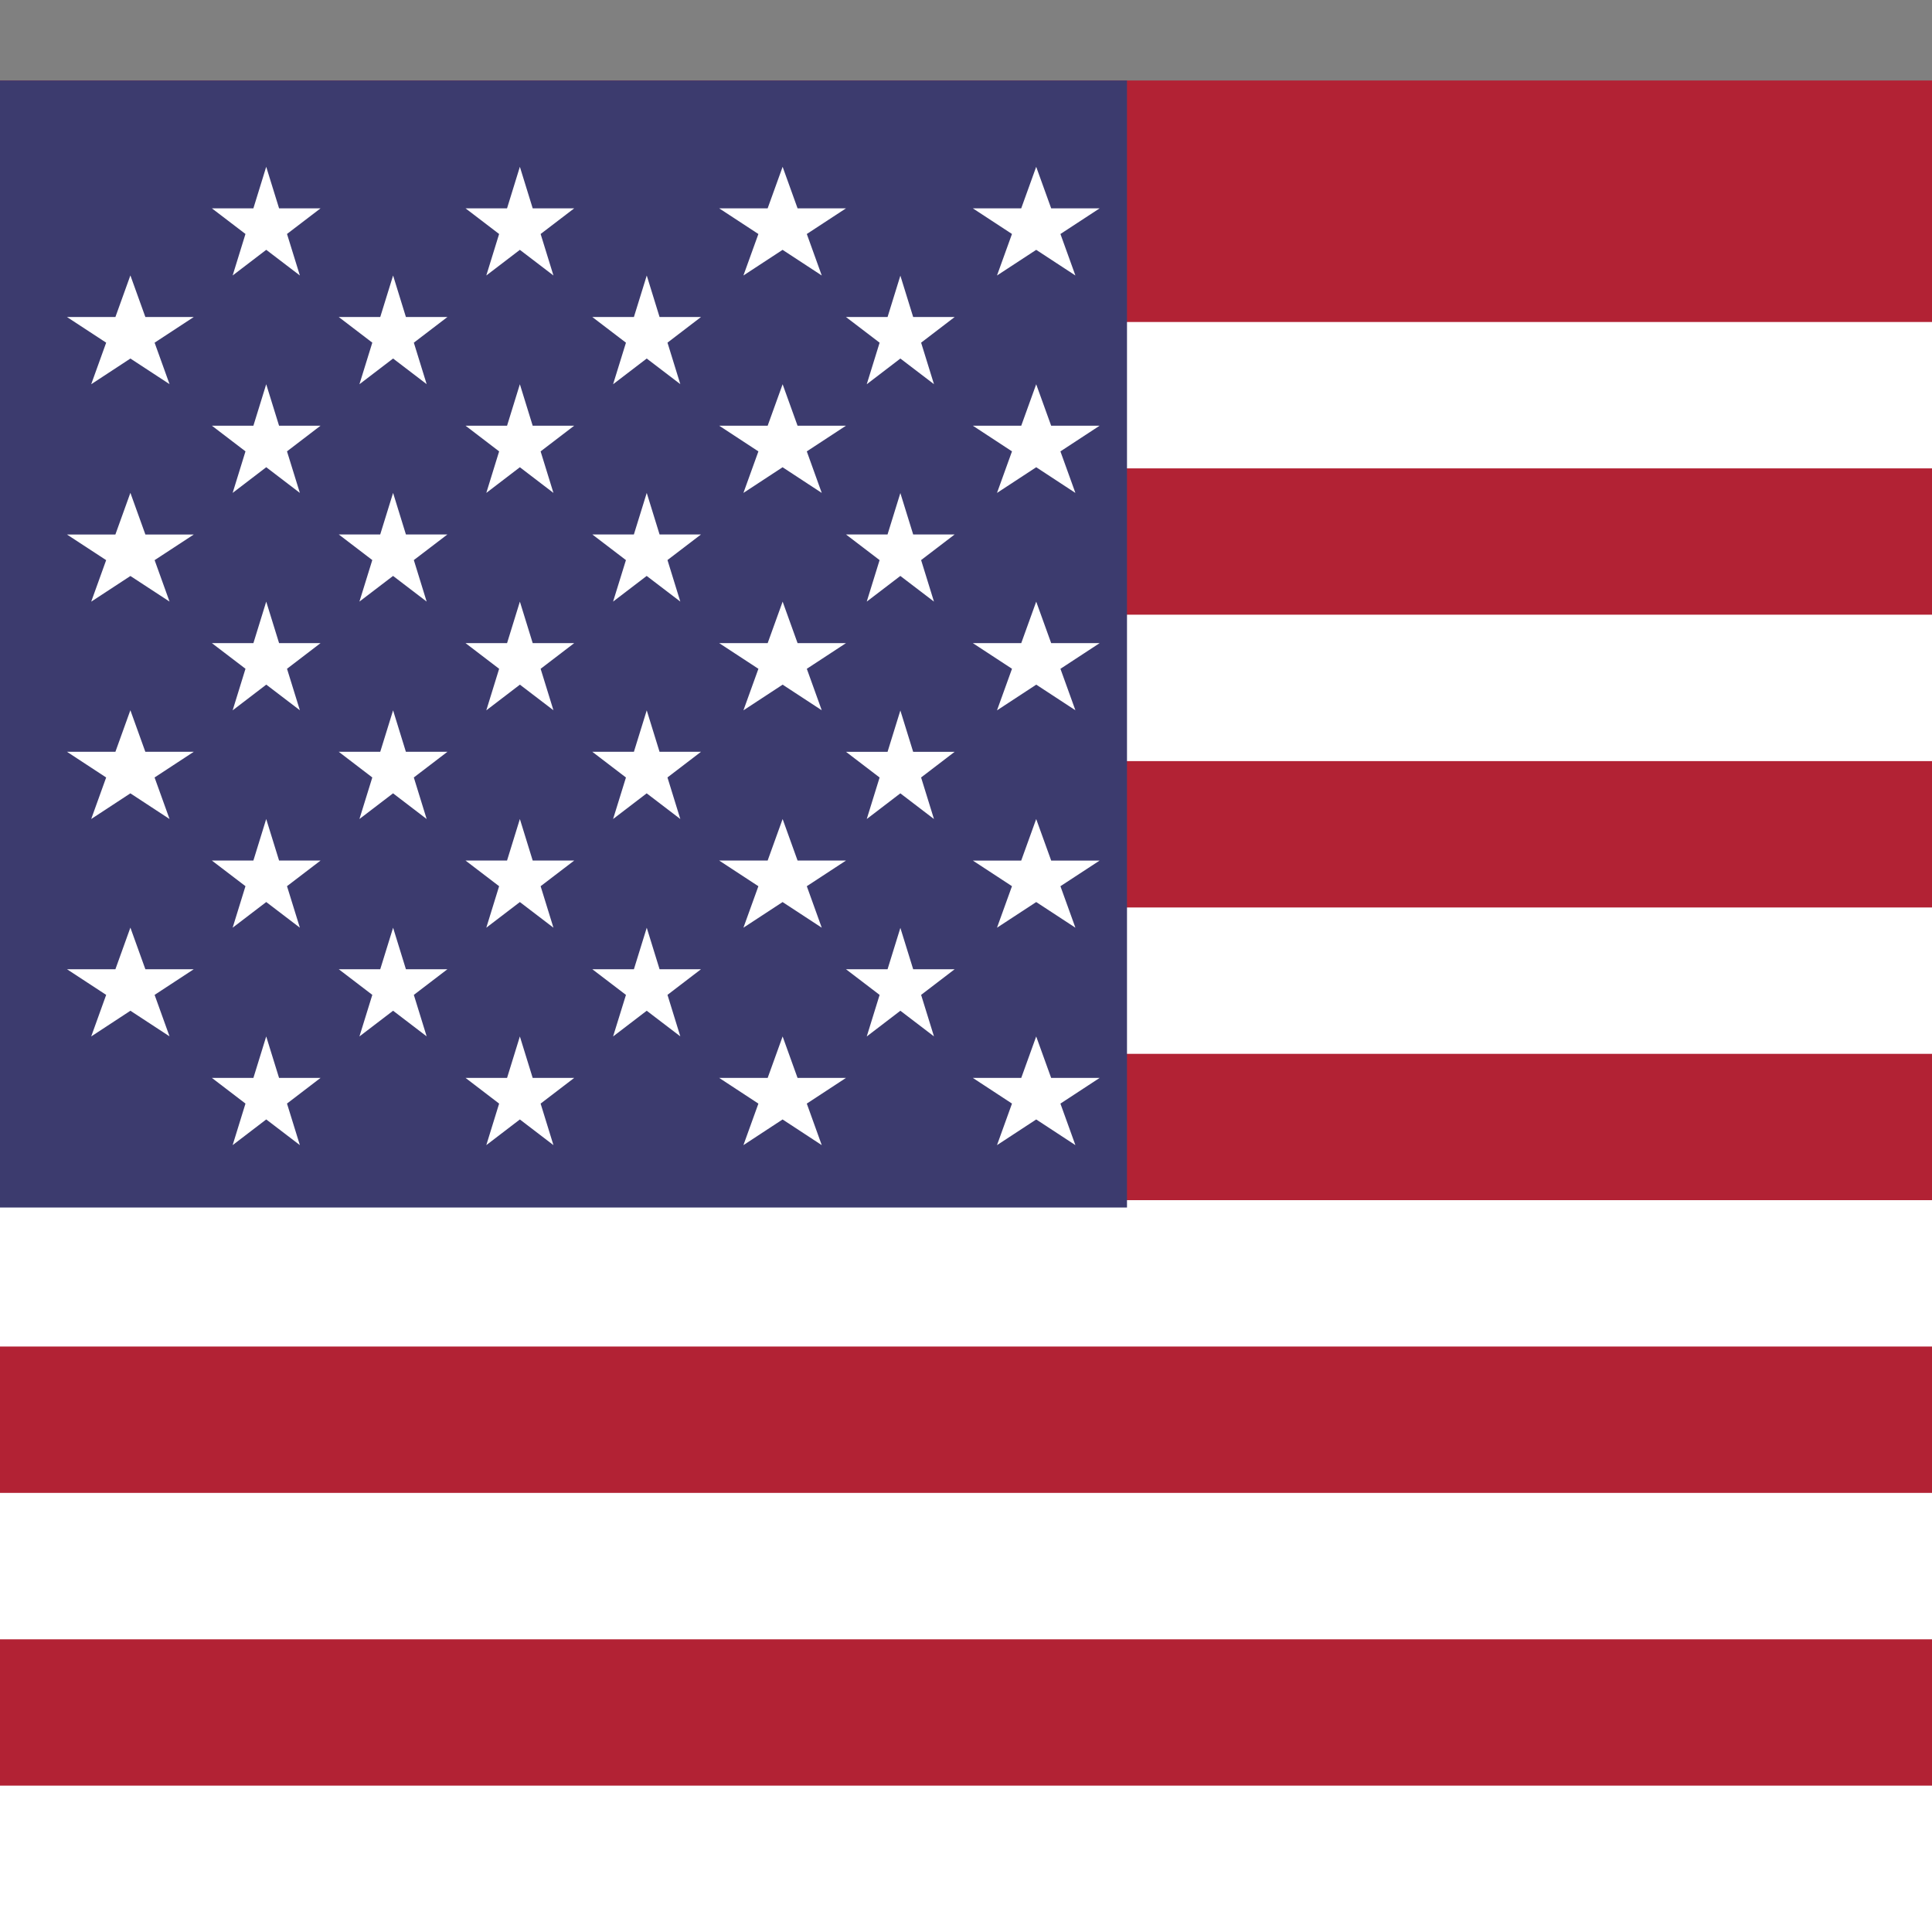
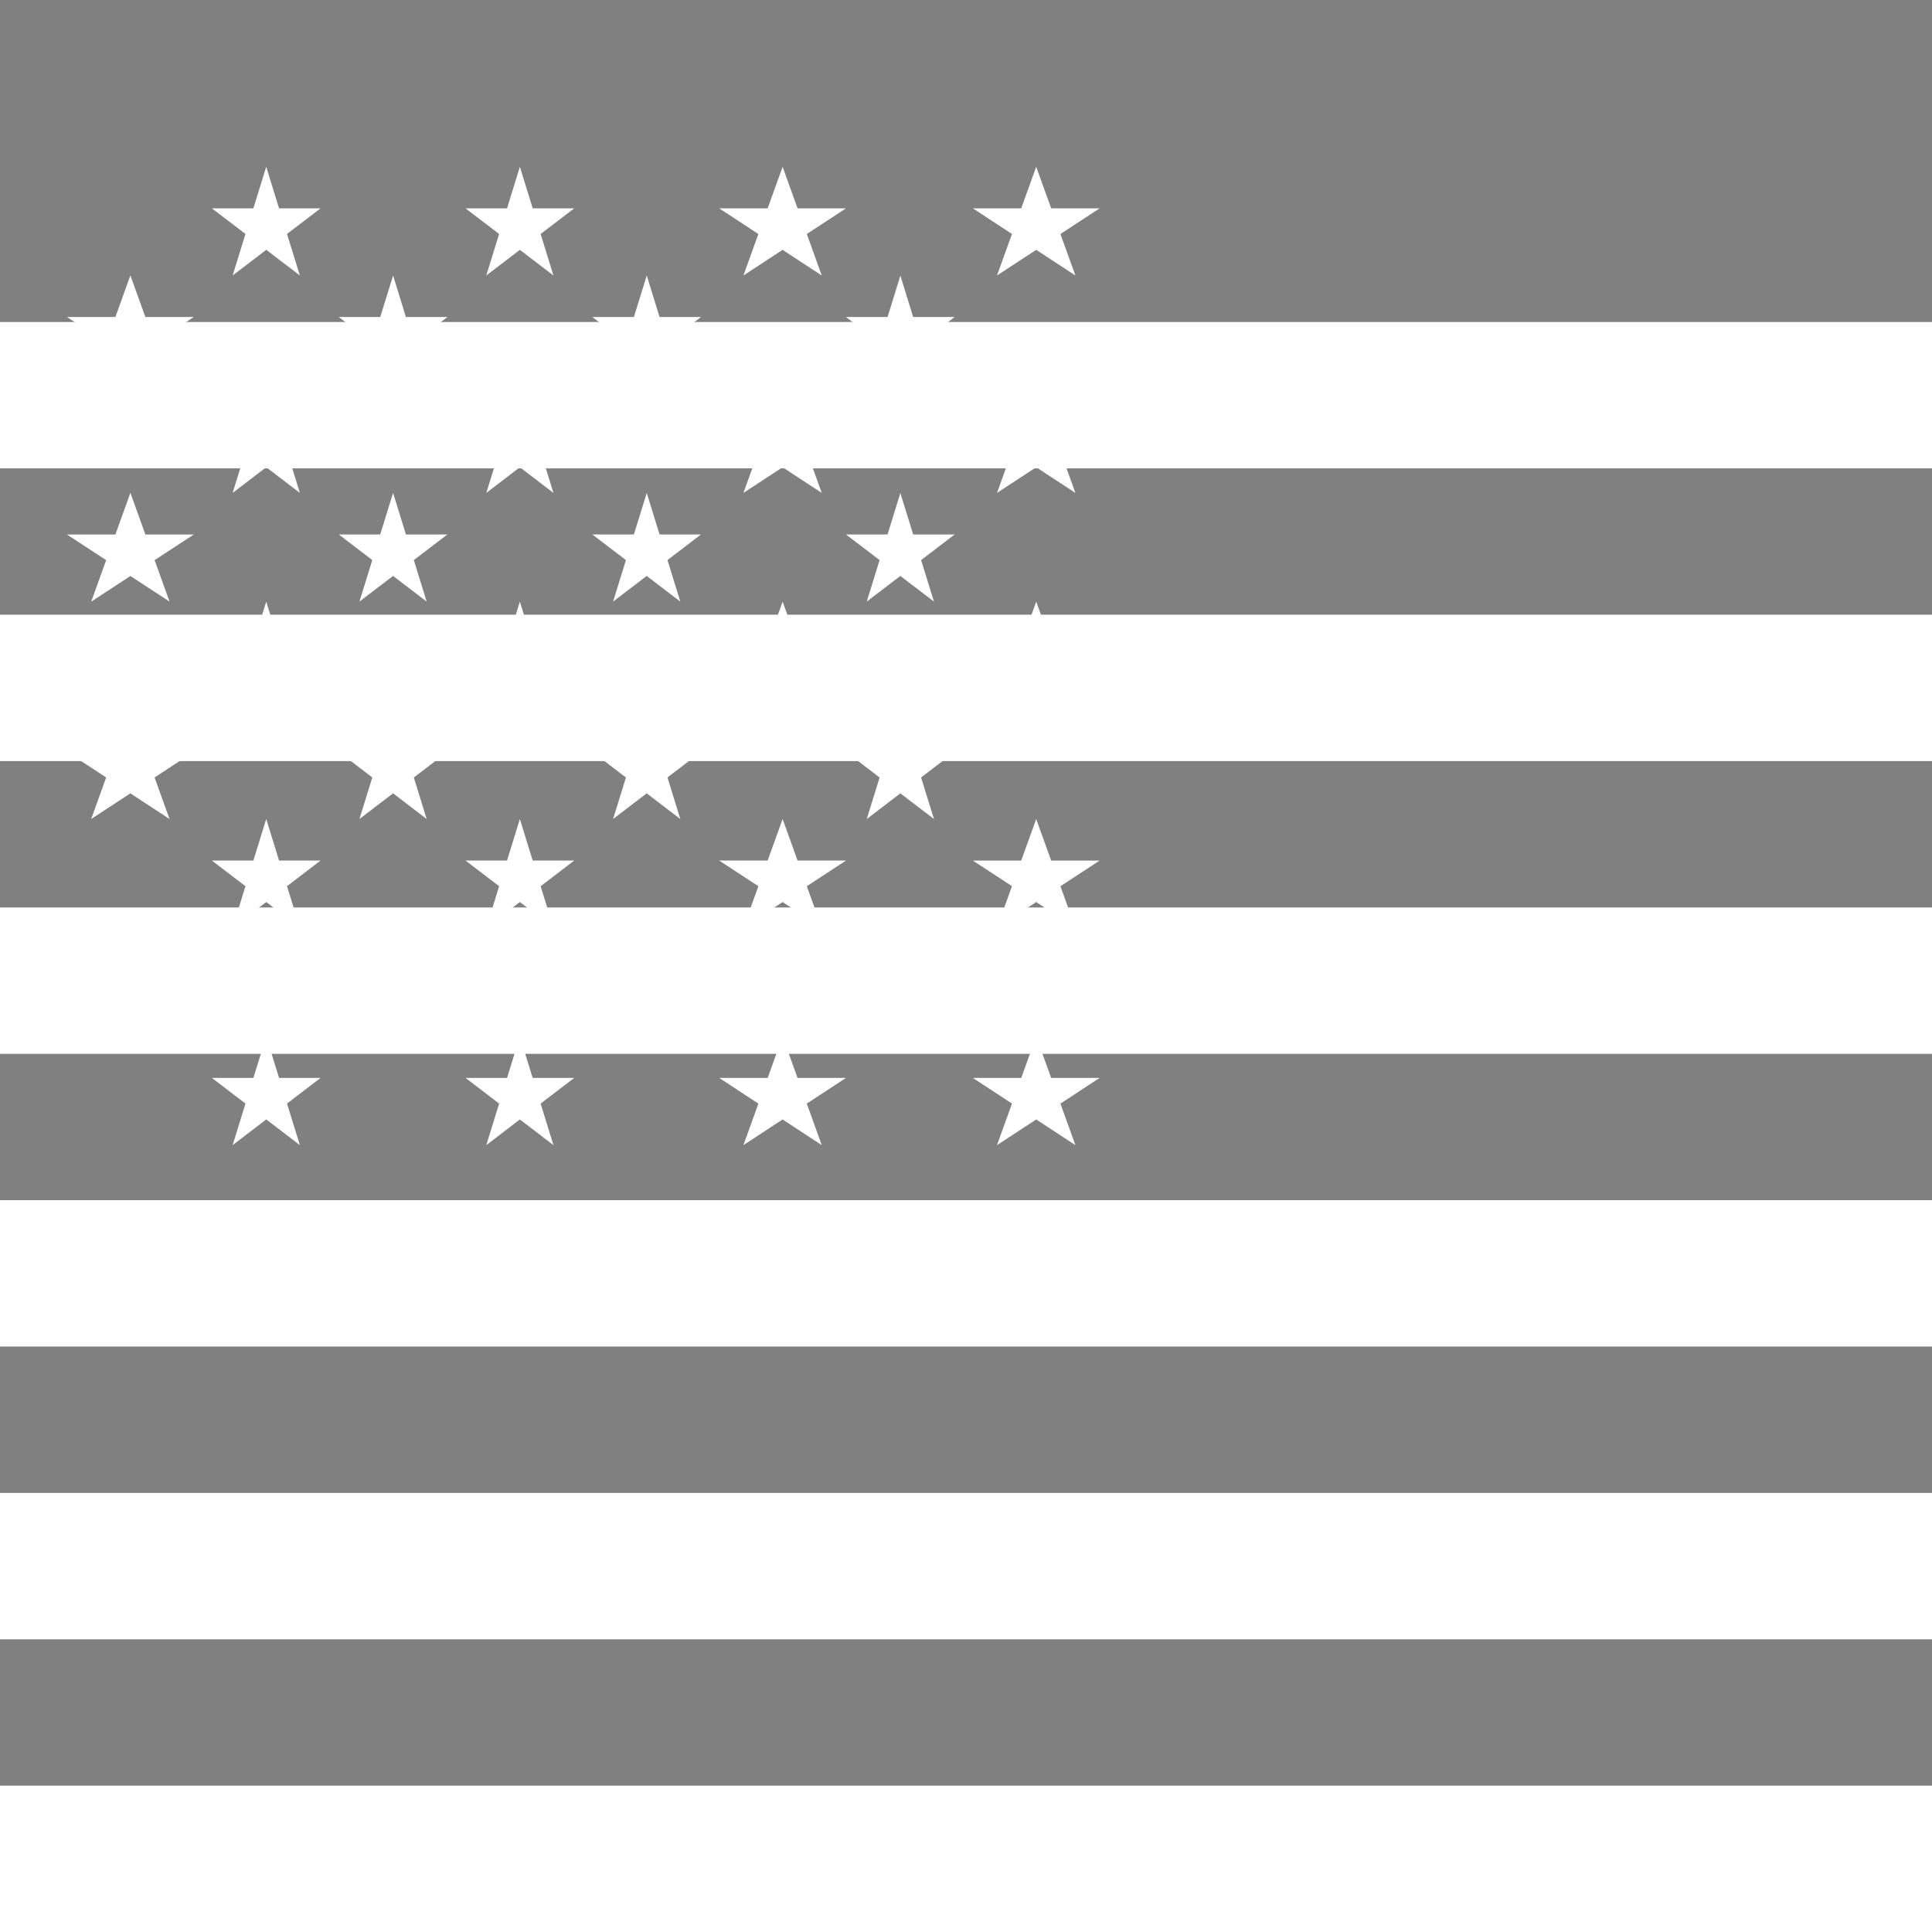
<svg xmlns="http://www.w3.org/2000/svg" width="24" height="24" fill="none" style="border-radius:50%">
  <rect width="100%" height="100%" fill="#808080" stroke="none" />
-   <path fill="#B22234" d="M43 1H-5v26h48V1Z" />
  <path fill="#fff" fill-rule="evenodd" d="M43 5.818H-5V4h48v1.818ZM-5 7.636h48v1.819H-5V7.636Zm48 5.455H-5v-1.818h48v1.818Zm-48 1.818h48v1.818H-5V14.91Zm48 5.455H-5v-1.819h48v1.819Zm-48 1.818h48V24H-5v-1.818Z" clip-rule="evenodd" />
-   <path fill="#3C3B6E" d="M14 1H-5v14h19V1Z" />
  <path fill="#fff" d="m1.62 3.422.486 1.35-1.274-.834h1.575l-1.274.835.486-1.35Zm0 2.701.486 1.35L.832 6.64h1.575l-1.274.834.486-1.35Zm0 2.701.486 1.35-1.274-.835h1.575l-1.274.835.486-1.35Zm0 2.7.486 1.35-1.274-.834h1.575l-1.274.835.486-1.35Zm1.687-9.452.418 1.35-1.093-.834h1.35l-1.092.834.417-1.35Zm0 2.701.418 1.35-1.093-.835h1.35l-1.092.835.417-1.35Zm0 2.7.418 1.35-1.093-.834h1.35l-1.092.835.417-1.35Zm0 2.701.418 1.35-1.093-.834h1.35l-1.092.834.417-1.35Zm0 2.701.418 1.35-1.093-.835h1.35l-1.092.835.417-1.35Zm1.576-9.453.417 1.35-1.092-.834h1.35l-1.093.835.418-1.35Zm0 2.701.417 1.35-1.092-.834h1.35l-1.093.834.418-1.35Zm0 2.701.417 1.35-1.092-.835h1.35l-1.093.835.418-1.35Zm0 2.7.417 1.35-1.092-.834h1.35l-1.093.835.418-1.35Zm1.575-9.452.417 1.35-1.092-.834h1.35l-1.092.834.417-1.35Zm0 2.701.417 1.35-1.092-.835h1.35l-1.092.835.417-1.35Zm0 2.7.417 1.35-1.092-.834h1.35l-1.092.835.417-1.35Zm0 2.701.417 1.35-1.092-.834h1.35l-1.092.834.417-1.35Zm0 2.701.417 1.35-1.092-.835h1.35l-1.092.835.417-1.35Zm1.576-9.453.417 1.35-1.093-.834h1.35l-1.092.835.418-1.35Zm0 2.701.417 1.35-1.093-.834h1.35l-1.092.834.418-1.35Zm0 2.701.417 1.35-1.093-.835h1.35l-1.092.835.418-1.35Zm0 2.7.417 1.35-1.093-.834h1.35l-1.092.835.418-1.35Zm1.688-9.452.486 1.35-1.274-.834h1.575l-1.274.834.487-1.35Zm0 2.701.486 1.35-1.274-.835h1.575l-1.274.835.487-1.35Zm0 2.7.486 1.35-1.274-.834h1.575l-1.274.835.487-1.35Zm0 2.701.486 1.35-1.274-.834h1.575l-1.274.834.487-1.35Zm0 2.701.486 1.35-1.274-.835h1.575l-1.274.835.487-1.35Zm1.462-9.453.418 1.35-1.093-.834h1.35l-1.092.835.418-1.35Zm0 2.701.418 1.35-1.093-.834h1.35l-1.092.834.418-1.35Zm0 2.701.418 1.35-1.093-.835h1.35l-1.092.835.418-1.35Zm0 2.7.418 1.35-1.093-.834h1.35l-1.092.835.418-1.35Zm1.688-9.452.487 1.35-1.274-.834h1.575l-1.275.834.487-1.35Zm0 2.701.487 1.35-1.274-.835h1.575l-1.275.835.487-1.35Zm0 2.7.487 1.35-1.274-.834h1.575l-1.275.835.487-1.35Zm0 2.701.487 1.35-1.274-.834h1.575l-1.275.834.487-1.35Zm0 2.701.487 1.35-1.274-.835h1.575l-1.275.835.487-1.35Z" />
</svg>